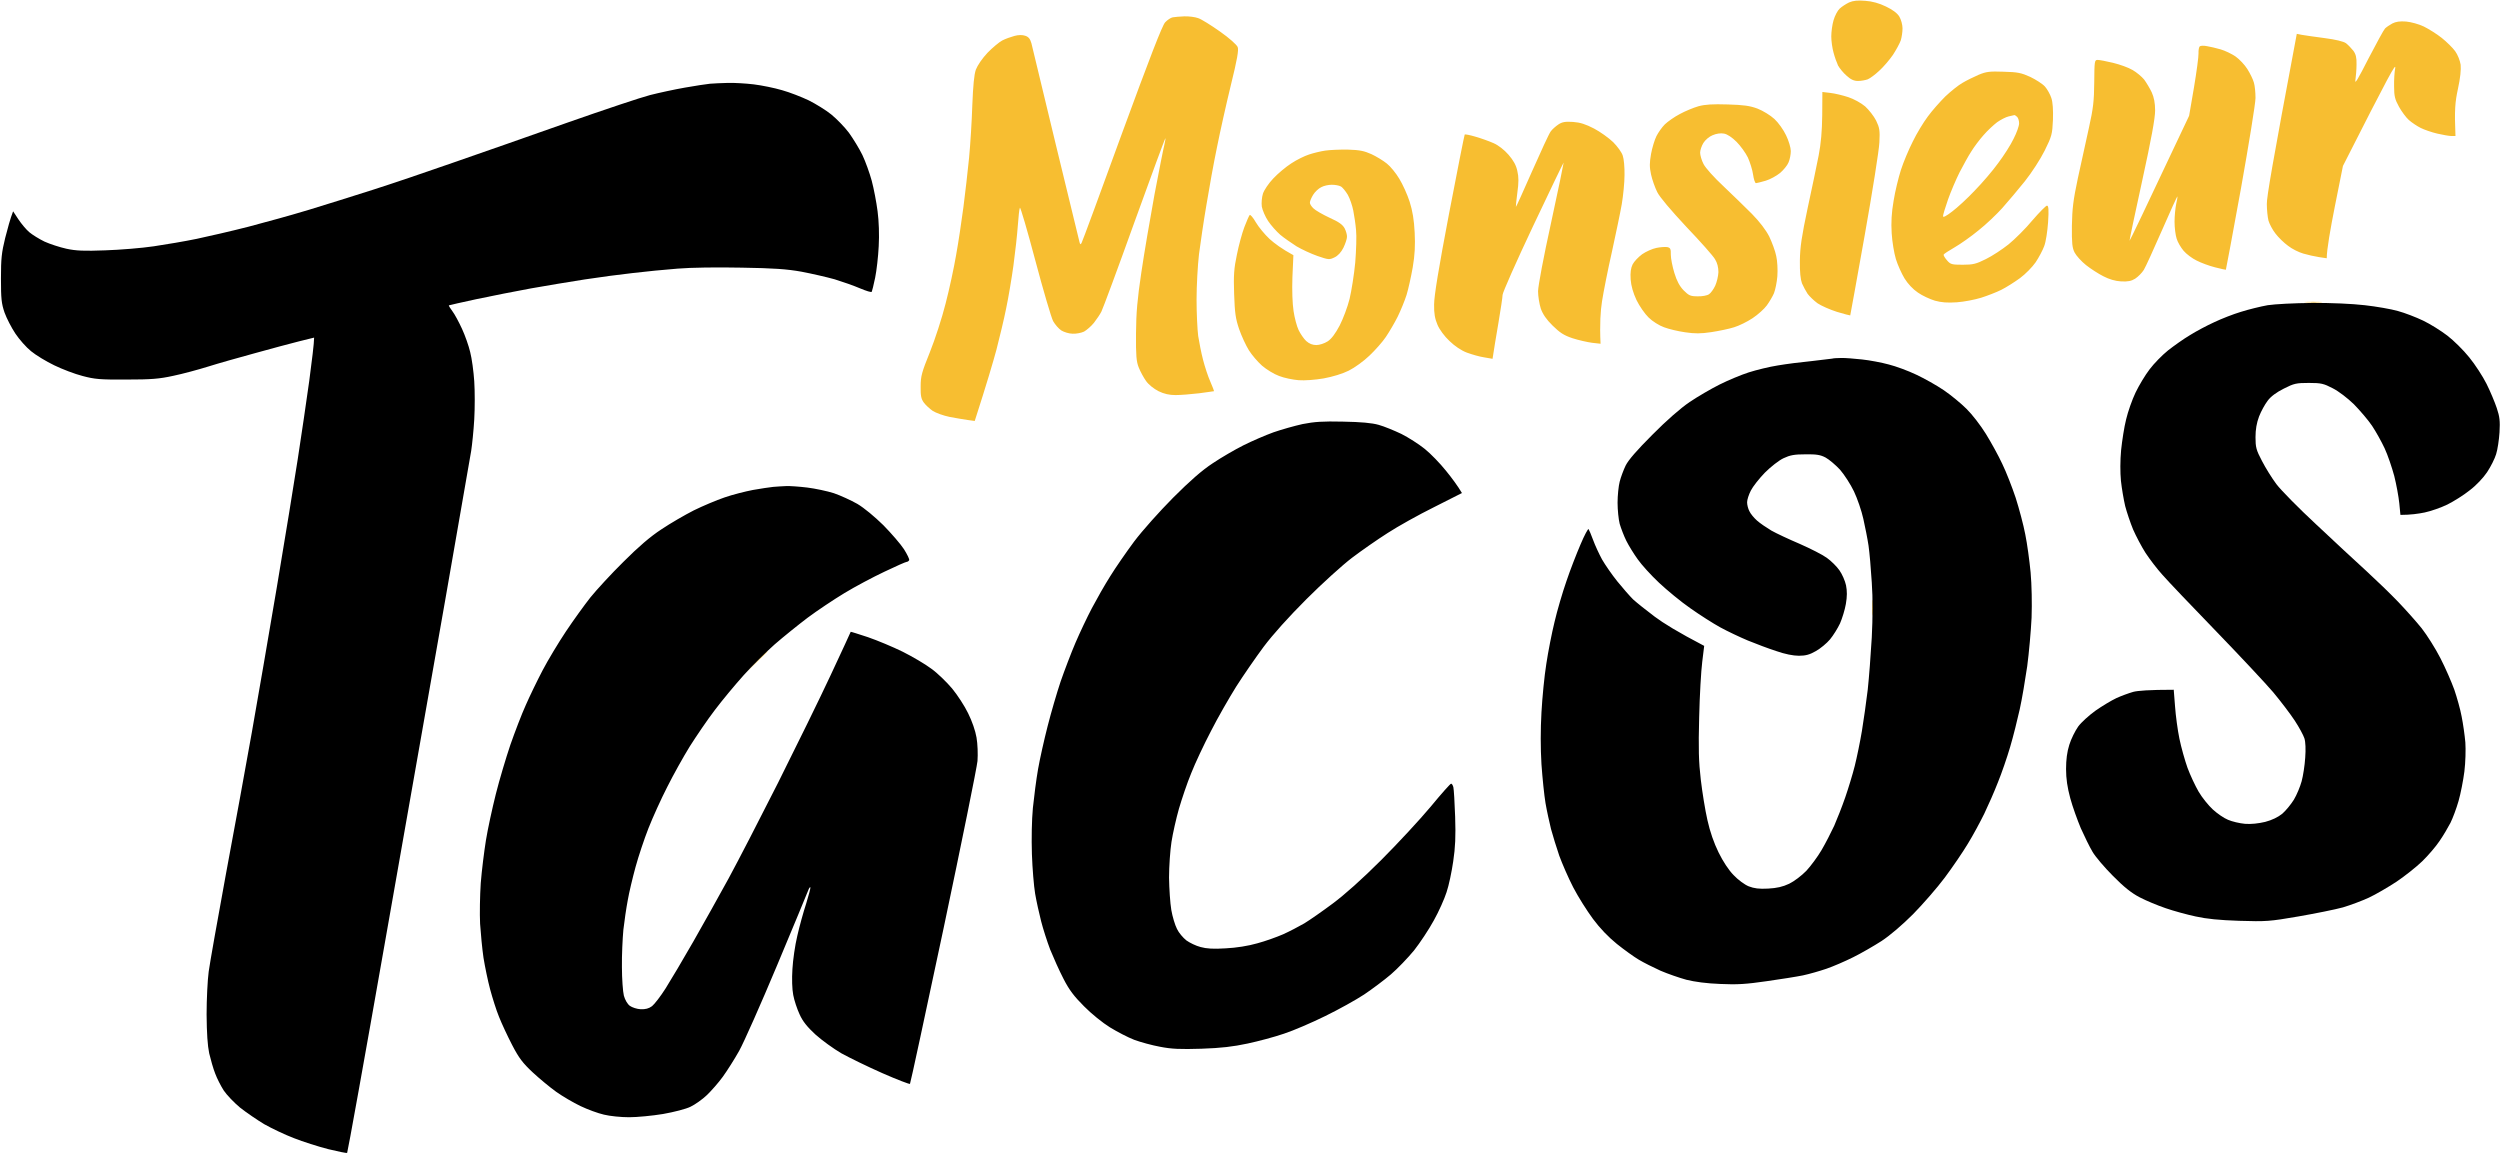
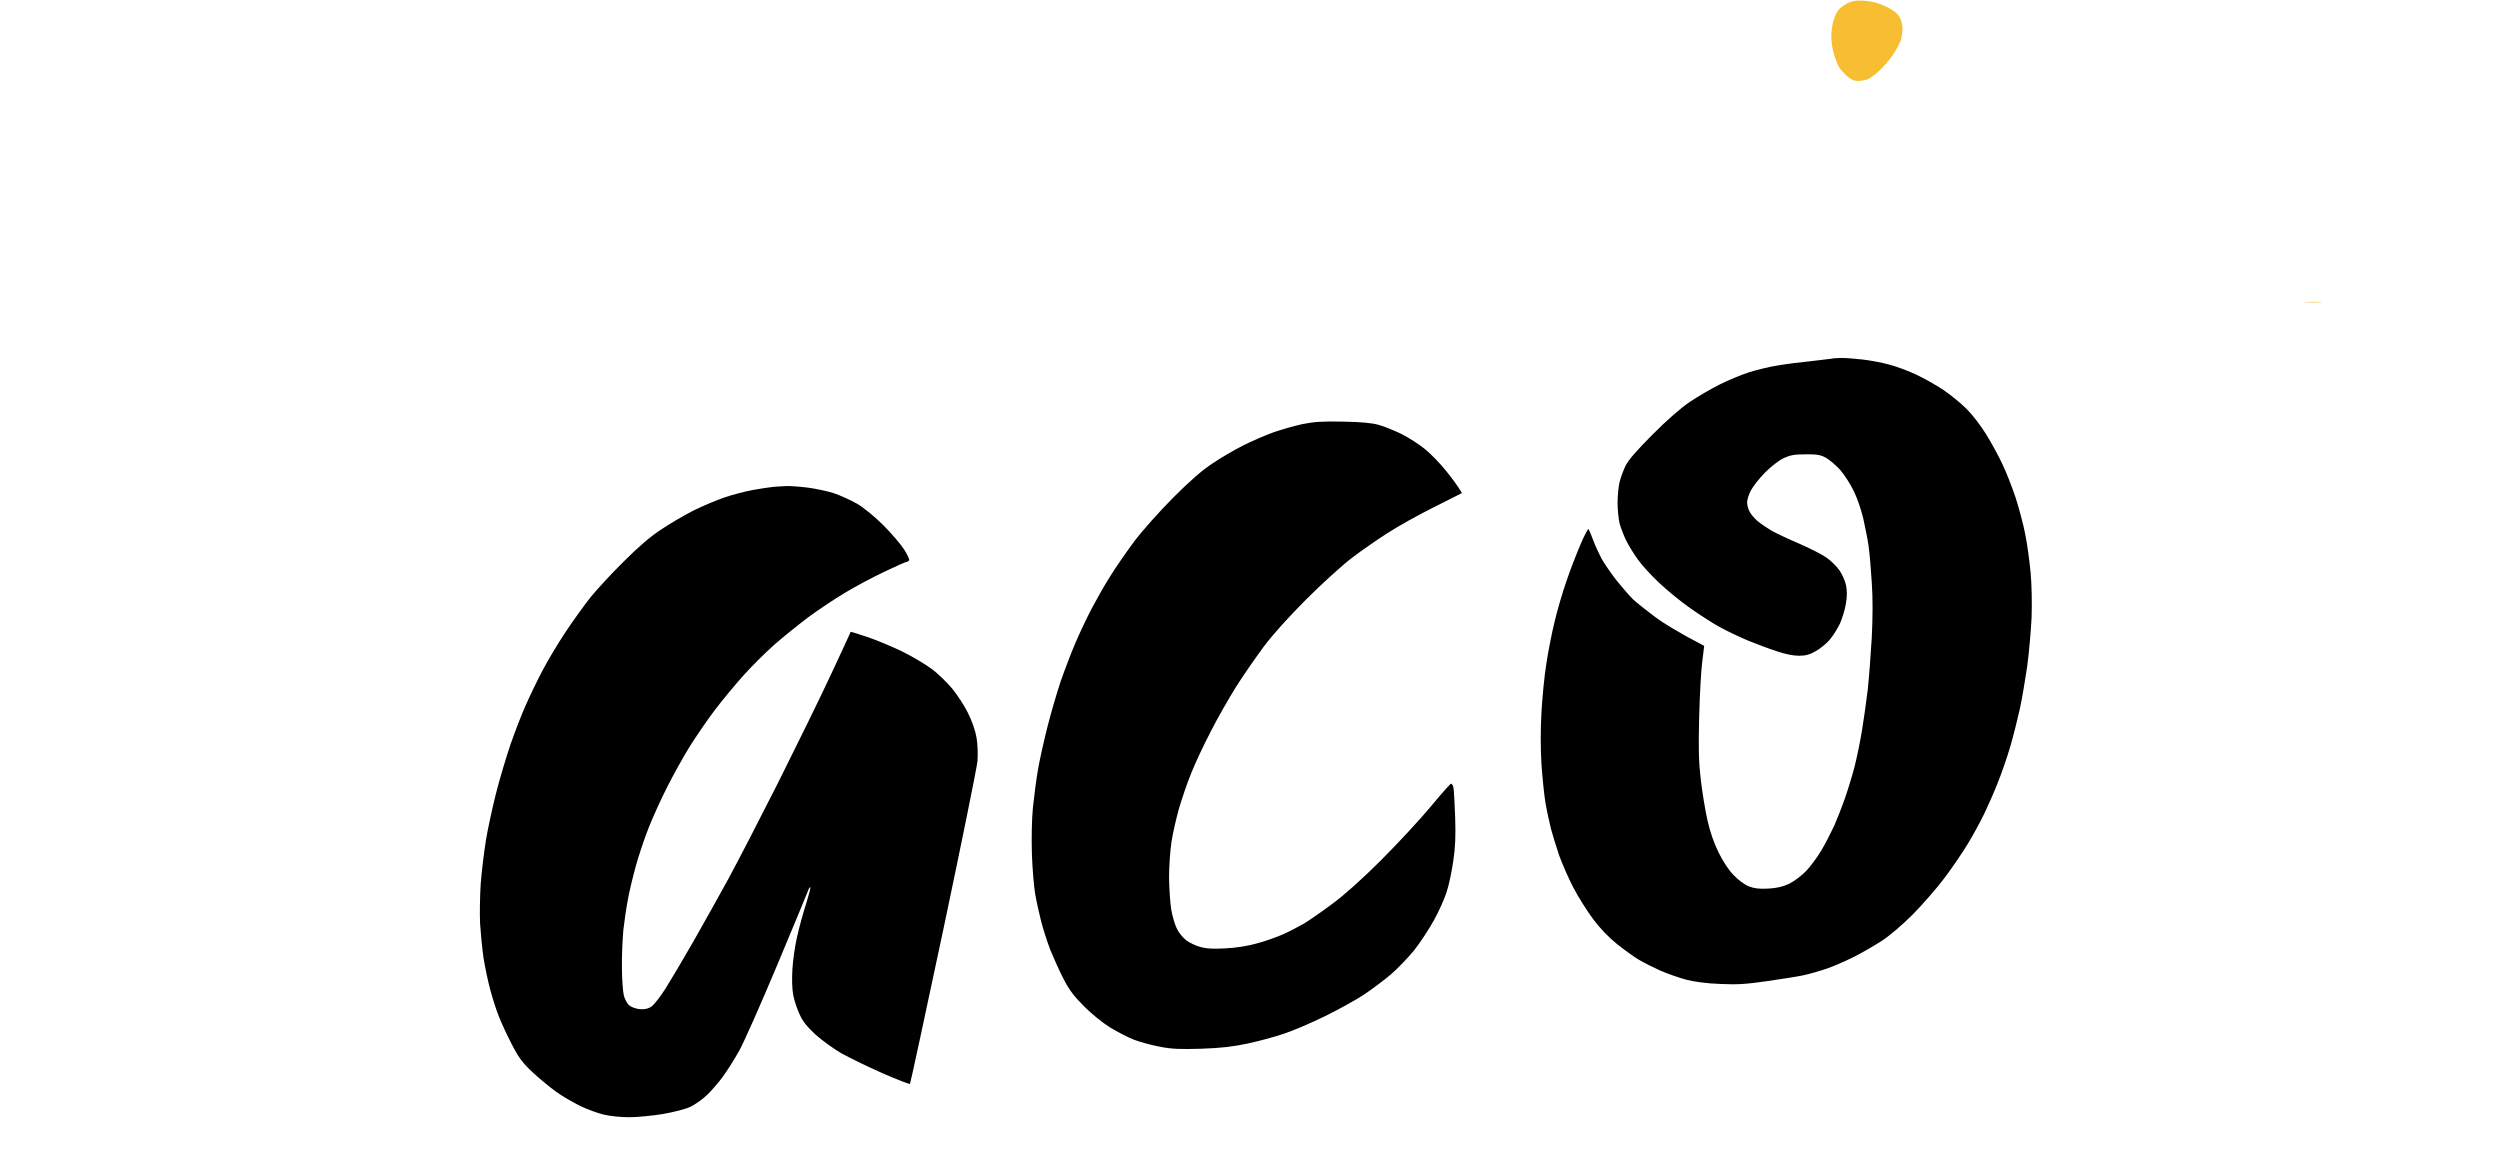
<svg xmlns="http://www.w3.org/2000/svg" version="1.2" viewBox="0 0 1544 712">
  <style>.s0{fill:#f7be31}.s1{fill:#000000}</style>
  <path class="s0" d="M1152 .5c4.3.3 8.6 1.5 12.7 3.5 4.2 2 7 4.1 8.3 6.2 1.1 1.8 2 5.1 2 7.3s-.5 5.6-1.1 7.5c-.7 1.9-2.9 6-4.9 9-2.1 3-5.8 7.4-8.4 9.7-2.5 2.4-5.7 4.7-7.1 5.3-1.4.5-4.1 1-6 1-2.5 0-4.5-.9-7.1-3.3-2-1.7-4.3-4.6-5.2-6.2-.8-1.7-2.1-5.3-2.8-8-.8-2.8-1.4-7.3-1.4-10 0-2.8.6-7.3 1.4-10 .8-2.8 2.5-6 3.8-7.2 1.3-1.2 3.9-2.9 5.8-3.8 2.5-1.1 5.3-1.4 10-1zm276.5 185.9c4.9 0 7.2.1 5 .3-2.2.2-6.3.2-9 0-2.8-.2-1-.3 4-.3z" />
-   <path class="s1" d="M449.5 51.2c3.8-.1 11 .3 16 .9 4.9.6 12.8 2.2 17.5 3.6 4.7 1.3 12.1 4.2 16.5 6.3 4.4 2.2 10.7 6.1 13.9 8.7 3.3 2.7 8.2 7.7 10.9 11.3 2.6 3.6 6.4 9.8 8.3 13.7 1.9 4 4.5 11.2 5.8 16 1.3 4.9 2.9 13.3 3.6 18.8.8 6 1.1 14.6.7 21.5-.3 6.3-1.3 15.1-2.2 19.5-.9 4.4-1.9 8.3-2.1 8.7-.2.5-3.4-.5-7.2-2.1-3.7-1.6-10.8-4.1-15.7-5.6-5-1.4-14.2-3.5-20.5-4.7-8.9-1.6-17.2-2.2-37-2.5-15.1-.3-31.2-.1-39.5.6-7.7.6-20.1 1.8-27.5 2.7-7.4.8-20.9 2.6-30 4-9.1 1.4-23.9 3.9-33 5.5-9.1 1.7-24.2 4.6-33.5 6.6-9.4 2-17.1 3.8-17.3 3.9-.1.2.9 1.9 2.2 3.6 1.4 1.8 4 6.7 5.9 10.8 1.9 4.1 4.2 10.6 5.1 14.5 1 3.8 2.1 11.9 2.5 18 .4 6 .4 16.6 0 23.5-.4 6.9-1.3 15.6-1.9 19.5-.6 3.8-7.9 45.5-16.1 92.5-8.3 47-25.1 142.9-37.5 213-12.3 70.1-22.7 127.7-23 128-.2.3-5.5-.8-11.7-2.3-6.2-1.6-15.7-4.6-21.2-6.8-5.5-2.1-13.7-6-18.3-8.6-4.5-2.7-11.2-7.3-15-10.3-3.7-3.1-8.2-7.8-10-10.5-1.8-2.8-4.2-7.5-5.3-10.5-1.2-3-2.8-8.7-3.7-12.5-1-4.8-1.5-12.3-1.6-24 0-9.4.6-21.3 1.3-26.5.7-5.2 5.5-32.2 10.6-60 5.2-27.8 12.4-67.2 16-87.5 3.6-20.4 10.6-60.9 15.5-90 4.9-29.2 10.7-64.7 12.9-79 2.2-14.3 5.4-36 7.1-48.3 1.6-12.2 3-23.2 3-26.7l-9.3 2.3c-5 1.3-17.3 4.5-27.2 7.3-9.9 2.7-23 6.4-29 8.3-6.1 1.9-15.7 4.5-21.5 5.7-8.7 1.9-13.6 2.3-29 2.3-16.2.1-19.5-.2-27-2.2-4.7-1.2-12.6-4.2-17.5-6.6-5-2.4-11.4-6.3-14.3-8.7-3-2.4-7.3-7.3-9.7-10.9-2.4-3.6-5.4-9.4-6.7-13-1.9-5.6-2.2-8.5-2.2-21 0-12.4.4-16 2.6-25 1.5-5.8 3.1-11.9 4.9-16.5l3.3 5c1.8 2.7 4.8 6.3 6.7 7.9 1.9 1.6 6.1 4.2 9.4 5.8 3.3 1.5 9.4 3.5 13.5 4.4 5.9 1.3 11 1.5 24 1 9.1-.3 22.6-1.4 30-2.5 7.4-1.1 19.3-3.1 26.5-4.6 7.1-1.5 21.5-4.8 32-7.5 10.4-2.7 27.3-7.4 37.5-10.5 10.2-3.1 27.7-8.6 39-12.2 11.3-3.6 33.8-11.2 50-16.9 16.2-5.6 47.9-16.7 70.5-24.7 22.5-7.9 45.5-15.6 51-17 5.5-1.4 15.2-3.5 21.5-4.6 6.3-1.1 13.3-2.2 15.5-2.4 2.2-.2 7.1-.4 11-.5zM1428 187.1c11.7-.1 24.7.5 32.5 1.4 7.1.8 16.4 2.4 20.5 3.6 4.1 1.1 11.1 3.8 15.5 5.9 4.4 2.1 11.1 6.3 15 9.3 3.8 2.9 9.9 8.9 13.5 13.4 3.6 4.4 8.4 11.8 10.7 16.4 2.3 4.6 5.1 11.3 6.3 14.9 1.8 5.4 2.1 7.9 1.7 15-.3 4.7-1.2 10.7-2.1 13.5-.8 2.7-3.3 7.7-5.5 11-2.3 3.5-6.8 8.3-10.8 11.3-3.7 3-10 6.9-13.8 8.8-3.9 1.9-10.2 4.1-14 4.9-3.9.8-8.8 1.5-15 1.5l-.7-7.2c-.4-4-1.8-11.6-3.1-16.8-1.4-5.2-4-12.9-5.9-17-1.9-4.1-5.4-10.4-7.8-14-2.4-3.6-7.5-9.5-11.2-13.3-3.9-3.8-9.5-8.1-13.1-9.9-5.6-2.9-7.1-3.3-14.7-3.3-7.8 0-9.2.3-15.5 3.5-4.6 2.3-8.1 4.9-10 7.5-1.7 2.2-4.1 6.6-5.3 9.7-1.5 4-2.2 8-2.2 12.8 0 6.2.4 7.9 4 14.7 2.2 4.3 6.2 10.7 8.9 14.3 2.7 3.6 13.8 14.9 24.8 25.1 10.9 10.2 24.7 23.1 30.8 28.6 6 5.5 14.8 14 19.5 18.9 4.7 4.9 11.3 12.3 14.6 16.4 3.2 4.1 8.5 12.4 11.6 18.5 3.1 6 6.9 14.8 8.6 19.5 1.6 4.7 3.7 12.1 4.5 16.5.9 4.4 1.9 11.6 2.3 16 .3 4.5.1 12.4-.6 18-.7 5.5-2.3 13.7-3.6 18.2-1.3 4.6-3.6 10.7-5 13.5-1.5 2.9-4.5 8-6.8 11.3-2.2 3.3-7 8.9-10.6 12.4-3.6 3.5-10.8 9.2-16 12.7-5.2 3.4-12.9 7.9-17 9.8-4.1 1.9-11.3 4.6-16 6-4.7 1.3-17.1 3.8-27.5 5.6-17.9 3.1-20 3.2-36.5 2.7-12.4-.4-20.3-1.2-27-2.7-5.2-1.1-13.6-3.4-18.5-5.1-5-1.7-12.2-4.7-16-6.7-5-2.6-9.7-6.3-16.5-13.2-5.2-5.2-11-12-12.7-15-1.8-3-5-9.6-7.2-14.5-2.1-5-5.1-13.3-6.5-18.5-1.8-6.7-2.6-12-2.6-18 0-5.8.6-10.6 2-15 1.1-3.6 3.6-8.6 5.5-11.3 1.9-2.6 6.8-7 10.7-9.8 4-2.8 9.8-6.3 12.8-7.7 3-1.4 7.7-3.1 10.5-3.9 2.7-.7 9.5-1.3 25-1.3l.8 10.2c.4 5.7 1.6 14.7 2.7 20 1.1 5.4 3.4 13.5 5 18 1.7 4.6 4.8 11.2 6.9 14.8 2.1 3.6 6.1 8.5 8.7 10.9 2.7 2.5 6.9 5.4 9.4 6.4 2.5 1.1 7.2 2.2 10.5 2.5 3.8.3 8.3-.2 12.5-1.2 4.2-1.1 7.9-2.9 10.5-5 2.2-1.9 5.4-5.8 7.2-8.7 1.8-3 3.9-8.1 4.8-11.4.9-3.3 1.9-9.8 2.2-14.5.4-5.2.2-9.9-.5-12-.6-1.9-3.3-6.9-6-11s-8.7-12-13.3-17.5c-4.6-5.4-20.6-22.5-35.4-37.8-14.9-15.4-29.7-30.9-32.9-34.6-3.3-3.6-8-9.8-10.5-13.6-2.5-3.9-5.9-10.4-7.7-14.5-1.7-4.1-3.9-10.7-4.9-14.5-.9-3.9-2.1-10.8-2.6-15.5-.5-5.2-.5-12.5.1-19 .6-5.8 1.9-14.3 3.1-19 1.1-4.7 3.7-12.1 5.8-16.5 2.1-4.4 6-10.9 8.7-14.4 2.7-3.6 7.8-8.8 11.4-11.7 3.6-2.8 9.6-7.1 13.5-9.4 3.8-2.4 10.6-6 15-8 4.4-2.1 11.8-5 16.5-6.4 4.7-1.5 12.1-3.3 16.5-4.1 4.6-.7 16.4-1.3 27.5-1.4z" />
-   <path fill-rule="evenodd" class="s0" d="M731.5 10.1c2.7-.1 6.6.4 8.5 1.1 1.9.6 8 4.4 13.5 8.3 5.7 4 10.4 8.2 10.9 9.6.7 1.8-.3 7.6-4.2 23.4-2.8 11.5-6.7 28.9-8.6 38.5-2 9.6-4.9 25.6-6.5 35.5-1.7 9.9-3.7 23.6-4.6 30.5-.8 6.9-1.5 19.5-1.5 28s.5 18.6 1 22.5c.6 3.8 1.9 10.5 3 14.7 1.1 4.3 3.1 10.4 4.5 13.5 1.4 3.2 2.4 5.9 2.3 5.9-.2.1-4.4.6-9.3 1.3-5 .6-11.5 1.1-14.5 1.1-3.8 0-7-.7-10.5-2.4-2.9-1.5-6.1-4-7.7-6.3-1.5-2.1-3.5-5.8-4.5-8.3-1.5-3.7-1.8-7.4-1.7-21 .1-12.9.8-21.1 3.3-37.8 1.7-11.6 5.4-33.2 8.1-48 2.8-14.7 5.5-28.5 6.1-30.7.5-2.2.8-4.1.7-4.2-.2-.2-8.8 23.2-19.2 52-10.3 28.7-19.5 53.5-20.4 55.2-.8 1.6-2.9 4.7-4.6 6.9-1.7 2.1-4.5 4.5-6.1 5.4-1.7.8-4.8 1.4-7 1.3-2.2 0-5.4-1-7-2-1.7-1.1-3.9-3.7-5.1-5.8-1.1-2.1-6.1-19-11-37.5s-9.2-33.1-9.5-32.5c-.4.7-.9 5.7-1.3 11.2-.4 5.5-1.6 16.5-2.7 24.5s-3.1 19.9-4.5 26.5c-1.3 6.6-4.1 18.1-6 25.5-2 7.4-5.8 20.4-13.4 44l-4.3-.6c-2.3-.3-7.4-1.2-11.2-1.9-3.9-.8-8.5-2.5-10.4-3.7-1.9-1.3-4.4-3.6-5.5-5.1-1.7-2.3-2.1-4.3-2-10 0-6.4.7-8.8 5.7-21.2 3.1-7.7 7.5-21.2 9.7-30 2.3-8.8 5.2-22.3 6.5-30 1.4-7.7 3.4-21 4.5-29.5s2.7-22.3 3.5-30.5c.8-8.3 1.7-22.9 2-32.5.5-12.2 1.1-18.9 2.2-22 1-2.6 3.9-6.9 7.2-10.4 3.1-3.2 7.2-6.6 9.1-7.6 1.9-1 5.3-2.2 7.5-2.8 2.5-.7 5-.7 6.7-.1 2.1.7 3 1.9 3.8 4.6.5 2.1 7.2 30.1 15 62.3 7.8 32.2 14.4 59.4 14.7 60.5.4 1.6.7 1.7 1.3.5.5-.8 11.7-31.2 24.9-67.5 17.1-46.6 24.9-66.8 26.7-68.7 1.4-1.5 3.5-2.9 4.7-3.1 1.2-.2 4.4-.5 7.2-.6zm754.5 3.2c3.1.3 7.9 1.6 11 3.1 3 1.5 8 4.6 11 7 3 2.4 6.8 6.1 8.3 8.2 1.6 2.2 3 5.8 3.4 8.4.3 2.9-.2 8.2-1.7 15-1.7 7.9-2.2 12.8-1.5 29h-2.5c-1.4 0-5.3-.7-8.8-1.5-3.4-.8-8-2.4-10.2-3.5-2.2-1.1-5.5-3.3-7.3-4.9-1.7-1.5-4.5-5.3-6.1-8.2-2.5-4.5-3-6.6-3-12.4-.1-3.9.2-9 .7-11.5.5-3.4-3.5 3.7-32.3 60.5l-5 25c-2.7 13.7-5 26.6-5 32l-4.7-.7c-2.7-.4-7.1-1.4-9.8-2.2-2.8-.8-7-2.9-9.4-4.8-2.5-1.8-6-5.2-7.8-7.6-1.8-2.3-3.7-5.9-4.3-8-.5-2-1-6.6-1-10.2-.1-4.1 3.3-24.3 18.5-105.1l3 .6c1.6.3 7.9 1.2 14 2 7 .9 11.9 2.1 13.4 3.2 1.3 1 3.3 3.1 4.5 4.6 1.6 2.2 2.1 4.2 2 8.5 0 3.1-.4 7.5-.7 9.7-.5 2.9 1.6-.6 8-13.2 4.9-9.4 9.5-17.9 10.3-18.7.8-.8 2.8-2.2 4.5-3.1 2.1-1.1 4.7-1.5 8.5-1.2zm-123 15.2c1.9.3 5.7 1.2 8.5 2 2.7.8 6.9 2.8 9.2 4.4 2.4 1.7 5.7 5.2 7.3 7.8 1.7 2.7 3.5 6.4 4 8.3.6 1.9 1 6.2 1 9.5s-4.1 28.5-9 56c-5 27.5-9.2 50.1-9.3 50.1-.1.1-3.1-.6-6.7-1.5s-8.7-2.8-11.4-4.2c-2.7-1.3-6.3-4-8-6-1.7-2-3.7-5.4-4.3-7.5-.7-2.1-1.3-6.8-1.3-10.4 0-3.6.5-8.5 1-11 .6-2.5.9-4.6.8-4.7-.2-.2-4.5 9.3-9.6 21-5.1 11.6-10.1 22.7-11.2 24.4-1.1 1.8-3.5 4.2-5.3 5.4-2.4 1.5-4.5 1.9-8.7 1.7-3.6-.2-7.4-1.3-11-3.2-3-1.5-7.8-4.6-10.7-6.9-2.9-2.3-6-5.8-7-7.7-1.5-2.9-1.8-5.7-1.7-16.5.2-10.8.8-15.8 3.7-29.5 2-9.1 5-23 6.8-31 2.7-12.1 3.2-16.7 3.3-28.2.1-13.1.2-13.8 2.1-13.8 1.1 0 5.4.8 9.5 1.8s9.5 2.9 12 4.4c2.5 1.4 5.7 4.1 7.2 5.9 1.4 1.9 3.5 5.4 4.7 7.9 1.4 3.1 2.1 6.6 2.1 11.2 0 4.8-2.3 17.5-8 43.5-4.5 20.3-7.9 36.9-7.8 37 .2.1 8.5-17.2 36.8-77.2l3-17.5c1.6-9.6 2.9-19.1 2.8-21.1-.1-2 .3-3.9.8-4.3.5-.4 2.5-.5 4.4-.1zm-125.5 15.8c8.6.2 10.9.7 16.4 3.2 3.5 1.7 7.6 4.3 9.1 6 1.4 1.6 3.2 4.8 3.9 7 .9 2.6 1.2 7.3 1 13.5-.4 8.9-.7 10.1-5.1 19-2.7 5.4-8 13.6-12.3 19-4.2 5.2-10.4 12.6-13.9 16.5-3.4 3.8-10 10.1-14.7 13.8-4.6 3.8-11.3 8.5-14.8 10.5s-6.5 4-6.7 4.4c-.2.5.7 2 2 3.5 2.2 2.6 3 2.8 9.8 2.8 6.4 0 8.3-.5 14.3-3.5 3.9-1.9 10.1-6 14-9.1 3.8-3.1 10.5-9.7 14.7-14.8 4.3-5 8.4-9.1 9-9.1 1 0 1.2 2.4.7 10.2-.4 5.7-1.4 12.3-2.4 14.8-.9 2.5-3.3 7-5.3 10-2 2.9-6.4 7.4-9.7 9.8-3.3 2.4-8.5 5.7-11.5 7.2s-8.7 3.7-12.5 4.9c-3.9 1.2-10.6 2.5-15 2.8-5.8.4-9.5.1-13.5-1-3-.9-7.8-3.1-10.5-5-3.1-2.1-6.2-5.4-8.3-8.8-1.8-3-4.2-8.3-5.3-11.9-1.1-3.6-2.3-10.8-2.6-16-.4-6.7-.1-12.6 1.2-20 .9-5.8 3-14.3 4.5-19 1.5-4.7 4.8-12.6 7.3-17.5 2.4-5 6.6-11.9 9.3-15.5 2.6-3.6 7.5-9.1 10.8-12.4 3.4-3.2 8.1-7 10.6-8.4 2.5-1.5 7-3.7 10-5 4.8-2 6.9-2.2 15.5-1.9zm-4.1 31.2c-2.2 1.7-6 5.2-8.4 8-2.4 2.7-5.8 7.2-7.5 10-1.8 2.7-5 8.6-7.3 13-2.2 4.4-5.4 11.9-7.1 16.7-1.7 4.9-3.1 9.5-3.1 10.3q0 1.5 5.7-2.9c3.2-2.4 9.5-8.2 14-13 4.6-4.7 11.1-12.3 14.4-16.9 3.4-4.5 7.7-11.2 9.5-15 1.9-3.7 3.4-7.9 3.4-9.5 0-1.5-.5-3.3-1.2-4-.7-.7-1.5-1.2-1.8-1.1-.3.1-1.9.4-3.5.8-1.7.4-4.8 2-7.1 3.6zm-107.9-18.7l5 .6c2.7.3 7.7 1.5 11 2.6 3.4 1.1 7.9 3.6 10.4 5.7 2.3 2.1 5.4 6 6.8 8.8 2.1 4.4 2.4 6 2 13.5-.2 4.7-4.3 30.5-9.1 57.5-4.8 26.9-8.8 49.1-8.9 49.3-.1.1-3.8-.9-8.2-2.2-4.4-1.4-9.8-3.8-12-5.3-2.2-1.6-4.9-4.2-6.1-5.8-1.1-1.7-2.7-4.6-3.5-6.5-.9-2.4-1.4-6.9-1.3-14 .1-8.4 1.1-15 4.8-32.5 2.6-12.1 5.7-26.7 6.8-32.5 1.4-7.2 2.1-15 2.2-24.9zm-58.5 7.7c9.9.3 13.7.8 18.5 2.6 3.3 1.3 7.9 4.1 10.4 6.4 2.4 2.2 5.6 6.7 7.2 10.1 1.6 3.3 2.9 7.6 2.9 9.7 0 2.1-.6 5.2-1.4 7-.7 1.8-3.1 4.7-5.2 6.5-2.2 1.8-6.2 4-8.9 4.8-2.8.8-5.5 1.5-6 1.5-.6 0-1.4-2.4-1.8-5.3-.4-2.9-1.9-7.6-3.2-10.5-1.4-2.9-4.6-7.3-7-9.7-2.8-2.8-5.8-4.8-7.8-5.1-2-.4-4.7 0-7 1-2.1.8-4.6 3-5.7 4.8-1.1 1.8-2 4.5-2 6s.9 4.7 2.1 7c1.2 2.4 6.6 8.4 12.3 13.7 5.5 5.2 13.4 12.9 17.6 17.1 4.8 4.9 8.6 9.9 10.7 14 1.7 3.6 3.7 8.9 4.3 12 .7 3 1 8.5.7 12.5-.3 3.8-1.3 8.5-2.1 10.5-.8 1.9-2.8 5.3-4.4 7.5-1.6 2.2-5.5 5.7-8.8 7.9-3.3 2.2-8.4 4.7-11.4 5.6-3.1 1-9.4 2.3-14 3-6.6 1-10.3 1-16.3.1-4.3-.6-10.1-2-13-3.1-2.9-1-7.2-3.7-9.5-6-2.3-2.2-5.7-7.1-7.5-10.8-2.1-4.5-3.3-8.7-3.6-12.7-.3-4.3.1-7 1.2-9.3.9-1.8 3.6-4.6 5.9-6.3 2.3-1.6 6.3-3.4 8.8-3.9 2.4-.5 5.5-.7 6.7-.5 1.9.4 2.3 1.1 2.2 4.7 0 2.3 1 7.4 2.2 11.3 1.5 4.9 3.2 8.1 5.7 10.7 3.2 3.2 4.2 3.7 8.7 3.7 2.7.1 5.9-.5 7-1.3 1.1-.7 2.8-3.1 3.8-5.2 1-2.2 1.9-6 2-8.4 0-3-.7-5.8-2.1-8-1.1-2-9.1-11-17.7-20-9.6-10.3-16.5-18.4-18-21.5-1.4-2.8-3.1-7.6-3.8-10.8-1-4.6-1-7.2 0-12.8.7-3.8 2.2-8.7 3.3-10.9 1.1-2.2 3.4-5.5 5.2-7.3 1.9-1.8 6-4.7 9.3-6.4 3.3-1.8 8.4-3.9 11.5-4.8 4.1-1.1 8.7-1.4 18-1.1zm-95.5 10.8c4.4.3 7.8 1.4 13 4.1 3.8 2 9.1 5.8 11.8 8.4 2.6 2.6 5.3 6.3 5.9 8.3.7 1.9 1.2 7.3 1.1 12 0 4.6-.8 12.7-1.7 18-.9 5.2-3.7 18.5-6.1 29.5-2.5 11-5.2 24.7-6.1 30.5-.9 5.7-1.5 14-.9 26.2l-5.3-.6c-2.9-.4-8.3-1.6-12-2.8-5.4-1.8-7.8-3.4-12.3-7.8-3.9-3.8-6.1-7.1-7.3-10.5-.9-2.8-1.7-7.6-1.7-10.8.1-3.4 3.3-20.7 8.1-42.5 4.4-20.2 7.8-36.8 7.7-36.9-.1-.1-8.7 17.7-19 39.5S928 180.7 928 182.1c0 1.3-1.2 9.2-2.6 17.5-1.4 8.2-2.8 16.5-3.6 22l-5.2-.9c-2.8-.4-7.6-1.8-10.6-2.9-3.5-1.3-7.5-4-10.8-7.2-3.1-2.9-6.2-7.1-7.4-10-1.6-3.7-2.2-7.1-2.1-12.5 0-5.3 2.8-22.4 9.2-56 5.1-26.7 9.5-48.8 9.7-49 .2-.3 3.2.3 6.6 1.3 3.5 1 8.5 2.8 11.2 4 3 1.3 6.6 4.1 9.3 7.2 3 3.5 4.7 6.5 5.4 10 .9 3.6.9 7.2 0 13.5-.6 4.6-1 8.6-.9 8.7.2.1 4.6-9.8 10-22s10.5-23.3 11.5-24.6c.9-1.3 3.1-3.2 4.7-4.3 2.4-1.6 4.3-1.9 9.1-1.6zm-139 17.1c7.2.2 10 .8 14.5 2.8 3 1.4 7.3 4 9.5 5.8 2.2 1.7 5.7 6 7.7 9.4 2.1 3.4 5 9.8 6.4 14.2 1.8 5.7 2.7 11.1 3.1 19 .4 7.9.1 13.9-1.2 21.5-1 5.7-2.7 13.4-3.8 17-1.1 3.5-3.6 9.6-5.5 13.5-1.9 3.8-5.2 9.4-7.3 12.5-2 3-6.6 8.2-10.1 11.5-3.5 3.4-9.2 7.5-12.8 9.3-4 2-10.1 3.8-15.5 4.8-5.2.9-11.8 1.4-15.5 1.1-3.6-.3-9-1.4-12-2.6-3.1-1.1-7.8-4-10.5-6.3-2.7-2.4-6.4-6.7-8.2-9.6-1.8-2.9-4.5-8.7-6-13-2.2-6.5-2.7-9.9-3.1-21.7-.4-11.6-.1-15.9 1.7-24.3 1.1-5.6 3.2-13.3 4.6-17 1.4-3.7 2.9-7.1 3.3-7.5.3-.5 2.1 1.5 3.8 4.5 1.7 2.9 5.5 7.5 8.5 10.3 3 2.7 7.5 6.1 14.7 10l-.6 13.5c-.3 8.2 0 16.4.7 21 .6 4.1 2 9.4 3.1 11.7 1.1 2.3 3.2 5.4 4.7 6.8 1.9 1.7 3.9 2.5 6.3 2.5 1.9 0 5-1 7-2.3 2.3-1.5 4.7-4.7 7.4-9.8 2.1-4.1 4.9-11.5 6.1-16.4 1.2-5 2.8-15.1 3.5-22.5.6-7.5.9-16.5.5-20-.3-3.6-1.1-9-1.7-12-.6-3.1-2.1-7.5-3.4-9.8-1.4-2.3-3.3-4.7-4.4-5.2-1.1-.6-3.6-1-5.5-1-2 0-4.9.6-6.5 1.5-1.7.8-3.9 2.9-5 4.7-1.1 1.8-2 3.9-2 4.8-.1.8.9 2.4 2.2 3.6 1.2 1.2 5.7 3.8 10 5.8 5.8 2.6 8.1 4.3 9.3 6.6.8 1.6 1.5 4 1.4 5.2 0 1.2-1 4.2-2.2 6.7-1.4 2.8-3.4 5-5.6 6-3.1 1.5-3.7 1.4-10.4-.9-4-1.4-9.8-4.1-13-6-3.1-2-7.6-5.1-10-7.1-2.3-2-5.7-5.8-7.5-8.5-1.8-2.7-3.5-6.7-3.9-8.9-.3-2.3 0-5.8.7-8s3.6-6.5 6.4-9.4c2.8-3 7.8-7.2 11.1-9.3 3.3-2.2 8.2-4.6 11-5.5 2.7-.9 7.2-2 10-2.4 2.7-.4 9-.7 14-.6zm324.2 278.7c.2 1.9.2 5.5 0 8-.2 2.4-.4.9-.4-3.5s.2-6.5.4-4.5zm-683 31c.1 0 .3.1.3.2s-3.1 3.2-13.5 13.3l6.4-6.8c3.6-3.7 6.6-6.7 6.8-6.7z" />
  <path class="s1" d="M1137 221.1c2.5-.1 8.3.4 13 .9 4.7.5 12.1 1.9 16.5 3.1 4.4 1.1 12 3.9 17 6.3 4.9 2.3 12.6 6.6 17 9.6s10.7 8.2 14 11.5c3.4 3.3 8.8 10.3 12 15.5 3.2 5.2 7.8 13.5 10.1 18.5 2.4 4.9 6.1 14.4 8.3 21 2.1 6.6 4.8 16.7 5.9 22.5 1.2 5.8 2.6 16.3 3.3 23.5.7 7.6.9 19.2.6 28-.4 8.2-1.6 21.7-2.7 30-1.2 8.2-3.2 20.2-4.6 26.5-1.4 6.3-4 16.8-5.9 23.2-1.9 6.5-5.3 16.4-7.6 22-2.2 5.7-6 14.3-8.4 19.3-2.4 4.9-6.9 13.3-10.1 18.5-3.1 5.2-9.6 14.7-14.3 21-4.7 6.3-13.6 16.5-19.6 22.6-6.7 6.7-14.3 13.2-19.5 16.6-4.7 3-12.6 7.6-17.5 10-5 2.5-12.4 5.7-16.5 7.1-4.1 1.4-10.7 3.3-14.5 4.1-3.9.8-14 2.4-22.5 3.6-12.4 1.8-18.1 2.2-28.5 1.7-8.4-.3-15.8-1.3-21-2.6-4.4-1.2-11.6-3.7-16-5.6-4.4-2-10.4-5-13.4-6.8-2.9-1.7-9-6.1-13.5-9.7-5.2-4.2-10.5-9.7-14.8-15.5-3.7-5-9.2-13.7-12.2-19.5-3-5.8-6.8-14.6-8.6-19.5-1.7-5-4-12.4-5.1-16.5-1-4.1-2.6-11.3-3.4-16-.8-4.7-1.9-15.5-2.5-24-.6-10-.6-21.4 0-32 .5-9.1 1.8-22.6 3-30 1.1-7.4 3.4-19.1 5.1-26 1.6-6.9 4.9-18.1 7.3-25 2.3-6.9 6.3-17.1 8.7-22.7 2.4-5.7 4.7-10 5-9.5.3.4 1.6 3.4 2.8 6.7 1.2 3.3 3.7 8.7 5.5 12 1.9 3.3 6.1 9.4 9.4 13.5 3.3 4.1 7.7 9.1 9.8 11.2 2.2 2 8.2 6.8 13.4 10.7 5.2 3.9 14.2 9.5 30.5 18l-1.2 9.8c-.7 5.4-1.6 20.8-1.9 34.3-.5 19.4-.3 27.4 1 38.5.9 7.7 2.7 18.9 4.1 25 1.6 7.2 4 14.1 6.9 20 2.7 5.5 6.3 11 9.3 14 2.6 2.8 6.8 5.9 9.3 6.9 3.4 1.3 6.3 1.7 12 1.4 5.4-.3 9-1.1 13-3 3.1-1.5 7.7-5 10.6-8 2.7-2.9 7-8.7 9.4-12.8 2.4-4.1 5.9-10.9 7.8-15 1.8-4.1 4.9-12 6.8-17.5 1.9-5.5 4.6-14.3 5.9-19.5 1.3-5.2 3.3-14.9 4.4-21.5 1.1-6.6 2.7-18.1 3.6-25.5.8-7.4 1.9-21.9 2.5-32.3.6-12.2.7-24 0-34-.5-8.3-1.4-18.6-2-22.7-.6-4.1-2.1-11.6-3.2-16.5-1.1-5-3.7-12.6-5.8-17-2.1-4.4-6-10.4-8.6-13.4-2.7-2.9-6.7-6.3-8.9-7.5-3.2-1.7-5.7-2.1-12.5-2-6.8 0-9.5.5-13.5 2.4-2.8 1.3-7.8 5.2-11.5 8.9-3.6 3.7-7.5 8.7-8.7 11.1-1.3 2.5-2.3 5.7-2.3 7.2 0 1.6.6 4 1.4 5.5.7 1.6 2.9 4.2 4.7 5.8 1.9 1.7 5.9 4.4 8.9 6.2 3 1.7 10.9 5.4 17.5 8.2 6.6 2.9 14.1 6.7 16.7 8.6 2.7 1.9 6.2 5.4 7.8 7.7 1.7 2.4 3.5 6.5 4.1 9.3.7 3.5.7 6.9-.1 11.5-.6 3.6-2.3 9-3.6 12-1.4 3-4.2 7.5-6.2 9.9-2 2.4-6 5.7-8.7 7.2-3.8 2.2-6.3 2.9-10.5 2.9-3.5 0-8.6-1-14-2.9-4.7-1.5-12.6-4.5-17.5-6.5-5-2.1-12.6-5.7-17-8.1-4.4-2.4-12.7-7.7-18.5-11.8-5.8-4-14.5-11.2-19.4-15.8-4.9-4.6-10.8-11.1-13.1-14.4-2.4-3.3-5.6-8.5-7.1-11.5s-3.3-7.8-4.1-10.5c-.7-2.8-1.3-8.6-1.3-13s.6-10.3 1.3-13c.7-2.8 2.4-7.3 3.7-10 1.7-3.4 6.9-9.4 16.5-19 8.8-8.9 17.3-16.3 23-20.2 4.9-3.3 13.3-8.2 18.5-10.8 5.2-2.6 13.3-6 18-7.5 4.7-1.5 12.8-3.5 18-4.3 5.2-.9 14.7-2.1 21-2.7 6.3-.7 11.9-1.4 12.5-1.5.5-.2 3-.4 5.5-.4zm-307.5 39.3c11.1.2 17.8.8 22 2 3.3.9 9.6 3.5 14 5.6 4.4 2.2 10.9 6.4 14.5 9.3 3.6 2.9 9.4 8.9 13 13.4 3.6 4.4 7.3 9.4 9.9 13.8l-17.2 8.7c-9.5 4.7-22.4 11.9-28.7 16-6.3 4-16.2 10.9-22 15.3-5.8 4.4-18.4 15.8-28.1 25.5-11.1 11.1-20.8 21.9-26.5 29.5-4.9 6.6-12.5 17.6-16.9 24.5-4.3 6.9-11.4 19.2-15.6 27.5-4.3 8.2-9.8 19.9-12.2 26-2.5 6-5.8 15.9-7.6 22-1.7 6-3.8 15.3-4.6 20.5-.8 5.2-1.5 15.1-1.5 22 .1 6.9.7 15.9 1.4 20s2.3 9.4 3.5 11.7c1.1 2.4 3.8 5.5 5.8 7.1 2.1 1.5 6 3.4 8.8 4.1 3.6 1 7.9 1.3 15.5.8 6.4-.3 14-1.5 19.5-3.1 4.9-1.3 12.1-3.9 16-5.6 3.8-1.7 9.7-4.8 13-6.7 3.3-2 11.2-7.5 17.5-12.2 7.4-5.5 18.1-15 30.1-27 10.2-10.2 23.9-25 30.5-32.9 6.5-7.9 12.2-14.3 12.6-14.2.5 0 1.1 1 1.4 2.2.3 1.3.8 9.5 1.1 18.3.4 12.1.1 18.8-1.2 27.5-.9 6.3-2.7 14.9-4.1 19-1.3 4.1-4.8 12-7.9 17.5-3 5.5-8.5 13.8-12.2 18.5-3.8 4.6-10.2 11.3-14.3 14.8-4.1 3.5-11.6 9.1-16.5 12.4-5 3.3-15.8 9.3-24 13.3-8.3 4.1-19.7 9-25.5 10.9-5.8 2-15.9 4.7-22.5 6.1-8.9 1.9-16.3 2.8-28.5 3.2-13.2.4-18.3.2-25.5-1.2-5-.9-12.2-2.9-16-4.3-3.9-1.5-10.6-5-15-7.7s-11.6-8.5-16-13c-6.1-6.1-9.2-10.1-12.7-17-2.6-5-6.2-13.1-8.2-18-1.9-5-4.4-12.8-5.6-17.5-1.2-4.7-2.9-12.3-3.7-17-.8-4.7-1.7-15.7-2-24.5-.3-9.6-.1-21 .6-28.5.7-6.9 2.1-17.7 3.2-24 1.1-6.3 3.8-18.3 5.9-26.5 2.1-8.3 5.7-20.6 8-27.5 2.4-6.9 6.5-17.7 9.2-24 2.7-6.3 7.3-16 10.2-21.5 2.9-5.5 7.9-14.3 11.2-19.5 3.2-5.2 9.9-14.9 14.8-21.5 5.2-6.9 15.5-18.4 24.1-27.1 10.5-10.5 17.8-16.9 24.5-21.3 5.2-3.5 13.8-8.5 19-11.1 5.2-2.6 13.5-6.2 18.5-8 4.9-1.7 13-4 18-5.1 7.2-1.4 12.3-1.8 25-1.5zm-344 39.8c2.2-.1 8 .3 13 .9 4.9.6 12.4 2.2 16.5 3.5 4.1 1.4 10.6 4.4 14.5 6.6 4.2 2.5 10.6 7.8 16.1 13.2 4.9 5 10.7 11.7 12.7 14.8 2 3.2 3.5 6.2 3.2 6.8-.3.5-1 1-1.5 1-.6 0-6.7 2.7-13.8 6.1-7 3.3-18.1 9.2-24.7 13.2-6.6 4-16.8 10.8-22.7 15.2-5.8 4.4-15 11.8-20.4 16.5-5.3 4.7-13.9 13.2-19.1 19-5.2 5.8-13.2 15.4-17.8 21.5-4.6 6-11.5 16.2-15.5 22.5-3.9 6.3-10.2 17.6-13.9 25-3.8 7.4-9 18.9-11.6 25.5-2.6 6.6-6.2 17.4-8 24-1.8 6.6-4 15.8-4.8 20.5-.9 4.7-2.1 12.9-2.7 18.2-.5 5.4-1 15.8-.9 23 0 7.3.6 15.3 1.2 17.7.7 2.6 2.2 5.2 3.7 6.3 1.4 1 4.4 2 6.7 2.1 2.9.1 5-.4 7-1.9 1.5-1.2 5.3-6.1 8.4-11 3.1-4.9 10.8-17.9 17.1-28.9 6.3-11 16.1-28.6 21.8-39 5.7-10.5 19.4-37 30.5-59 11-22 25.7-51.9 32.5-66.5 6.8-14.6 12.4-26.6 12.4-26.8.1-.1 4.8 1.4 10.6 3.3 5.8 2 15.4 6 21.5 9 6 3 14 7.7 17.7 10.5 3.8 2.7 9.5 8.3 12.8 12.2 3.3 4 7.8 10.9 9.9 15.3 2.4 4.8 4.5 10.8 5.2 15 .7 4 .9 10.2.6 14.5-.4 4.1-9.8 50.5-20.9 103.1-11.2 52.7-20.5 96-20.8 96.3-.3.3-7.9-2.6-17-6.6-9.1-4-20.5-9.6-25.4-12.3-4.8-2.8-12-8-16-11.6-5.1-4.7-7.9-8.2-9.8-12.5-1.5-3.2-3.3-8.6-3.9-11.9-.7-3.6-.9-10-.5-16 .3-5.5 1.6-14.7 3-20.5 1.3-5.8 3.8-14.8 5.5-20 1.6-5.2 2.8-9.7 2.6-10-.3-.3-.9.6-1.4 2-.5 1.4-9.1 22.1-19.1 46-10 23.9-20.6 47.8-23.5 53-2.9 5.2-7.5 12.4-10.1 16-2.6 3.6-7.1 8.7-9.8 11.3-2.8 2.7-7.4 5.9-10.1 7.2-2.8 1.4-10.2 3.3-17 4.5-6.6 1.1-16.1 2-21 2-5 0-11.9-.7-15.5-1.6-3.6-.8-10.1-3.2-14.5-5.3-4.4-2.1-11.2-6.1-15-8.8-3.9-2.8-10.4-8.2-14.5-12-6.1-5.7-8.5-8.8-12.7-16.9-2.8-5.4-6.5-13.3-8.1-17.4-1.7-4.1-4.1-11.8-5.5-17-1.4-5.2-3.2-14-4.1-19.5-.8-5.5-1.7-15-2.1-21-.3-6.1-.1-17.3.4-25 .6-7.7 2.1-19.6 3.2-26.5 1.1-6.9 3.9-19.7 6.1-28.5 2.2-8.8 6.3-22.5 9-30.5 2.8-8 7-19 9.5-24.5 2.4-5.5 7.1-15.2 10.4-21.5 3.3-6.3 9.8-17.1 14.4-24 4.6-6.9 11.4-16.3 15.1-21 3.8-4.7 12.9-14.6 20.4-22 9.3-9.3 16.6-15.6 23.5-20.1 5.5-3.7 14.5-8.9 20-11.7 5.5-2.7 14-6.3 19-8 4.9-1.7 12.8-3.7 17.5-4.6 4.7-.8 10.3-1.7 12.5-1.9 2.2-.2 5.8-.4 8-.5z" />
</svg>